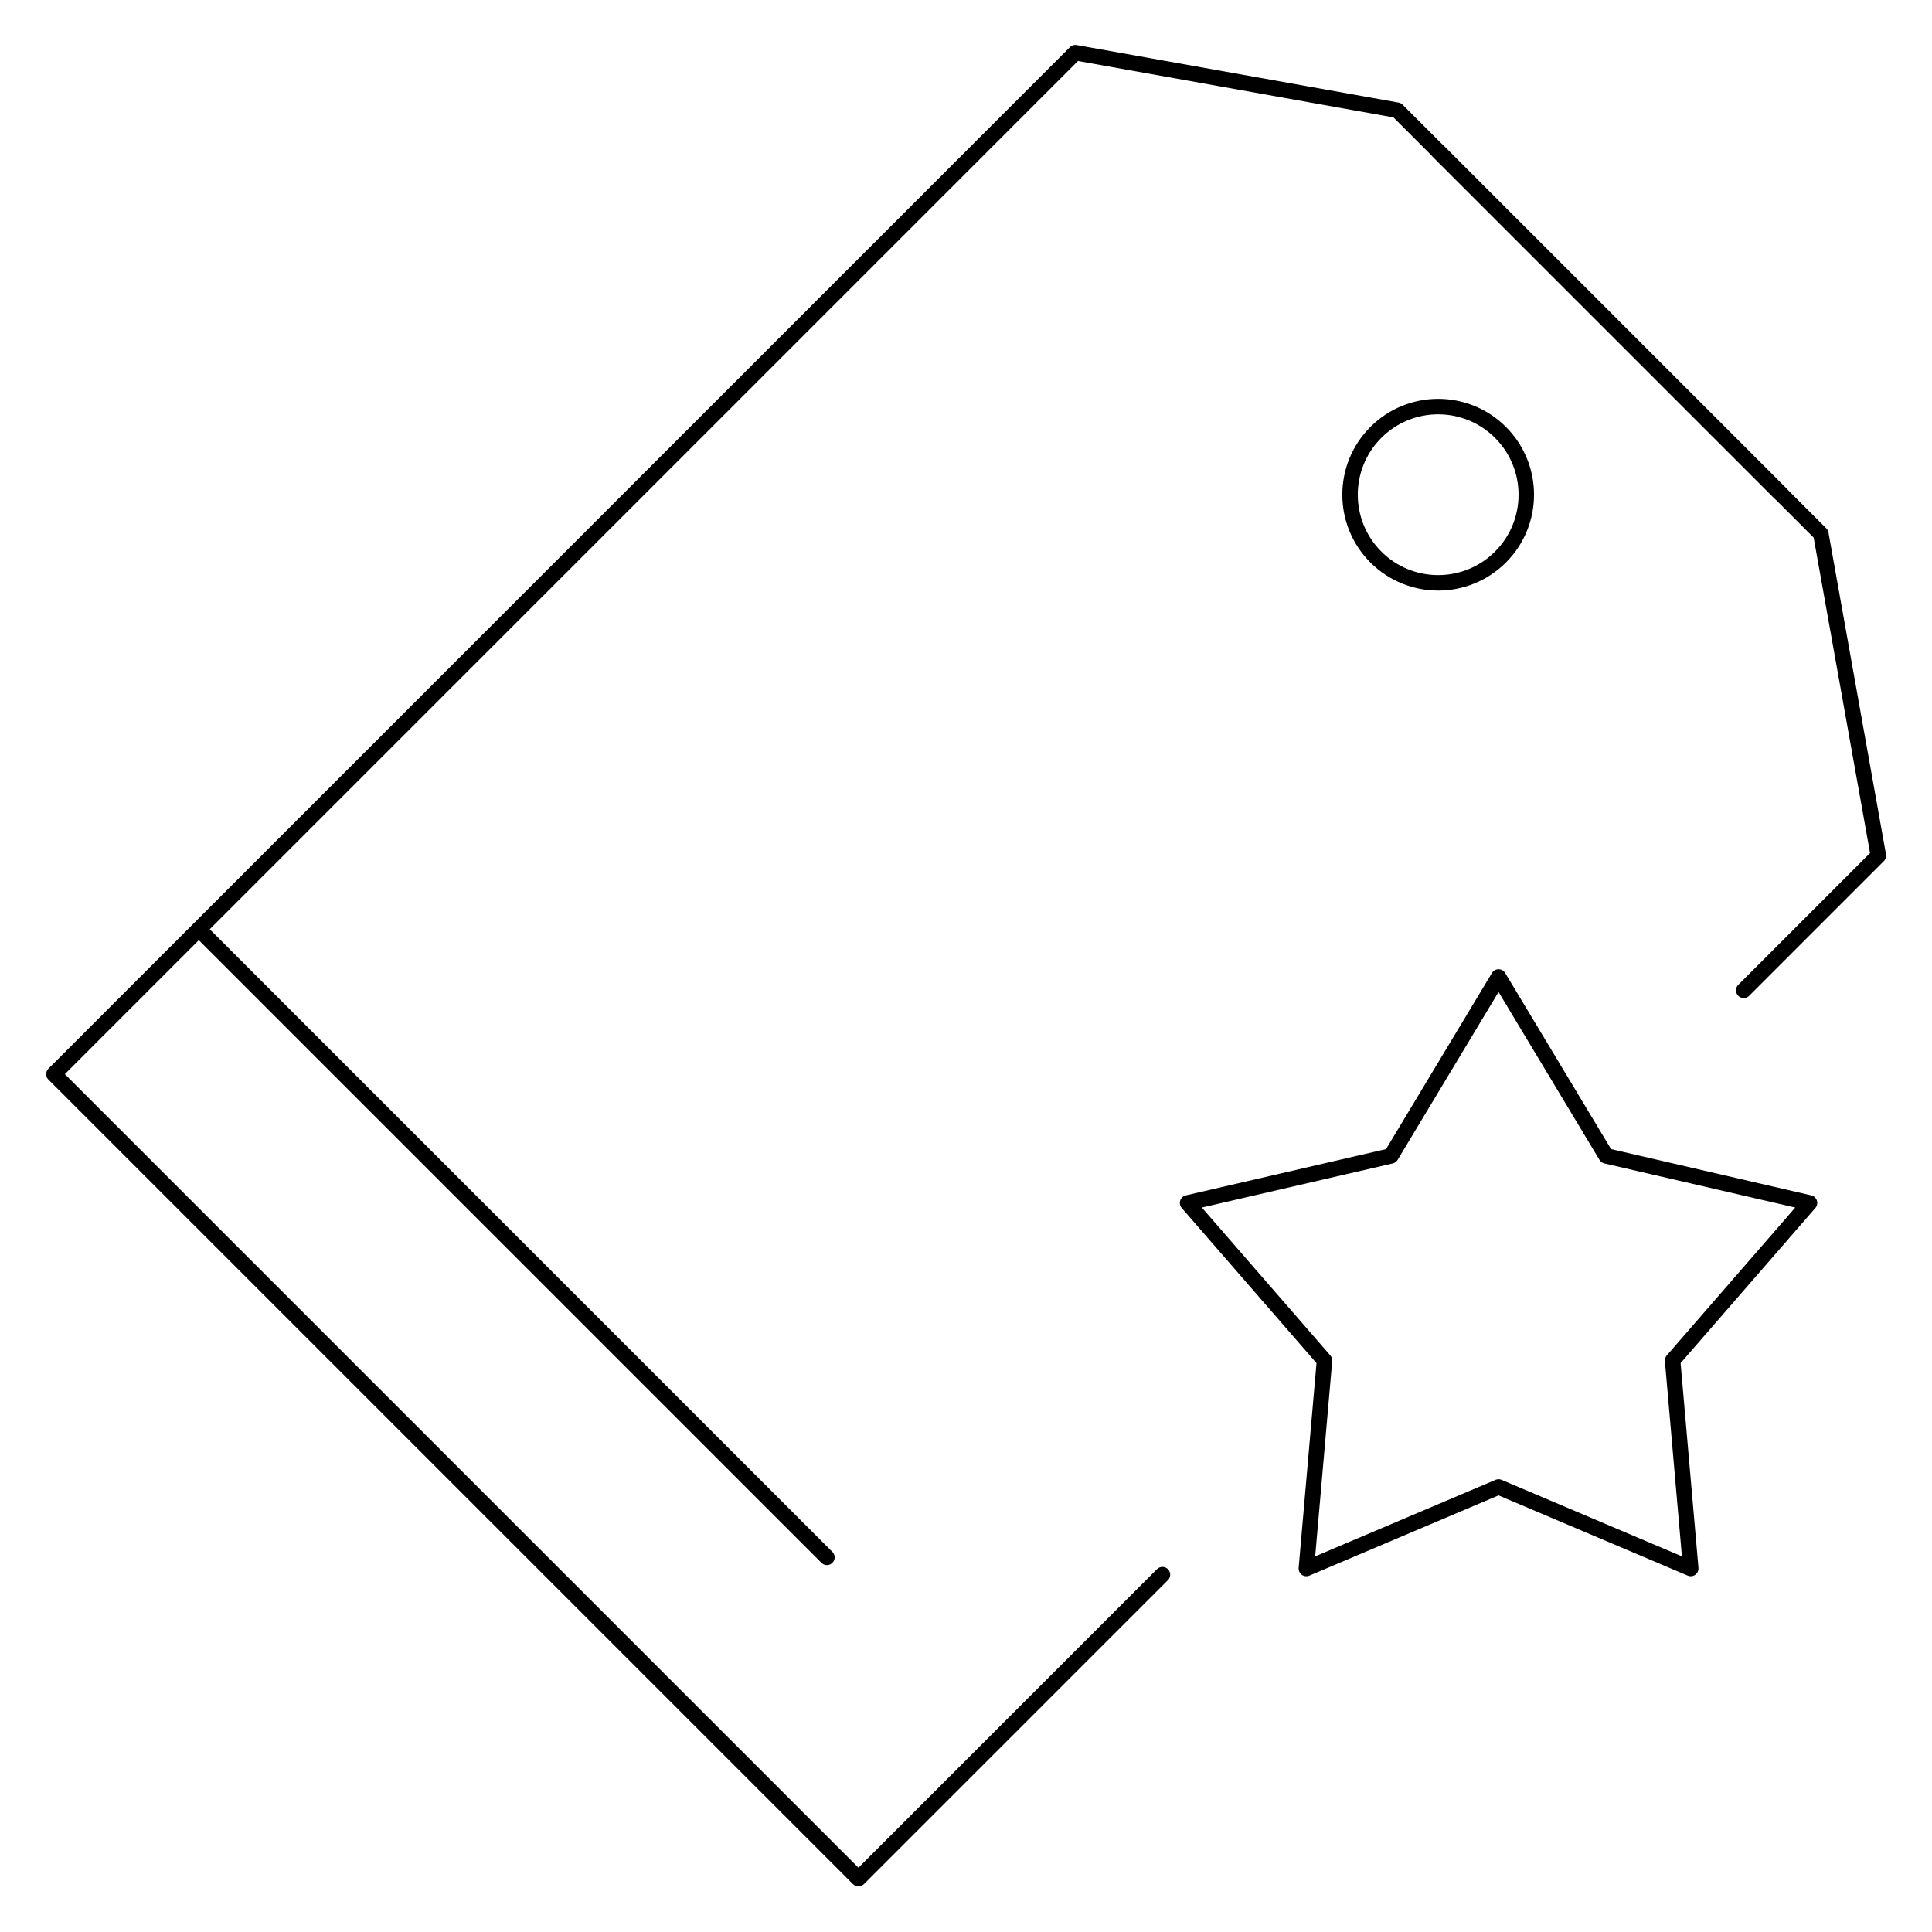
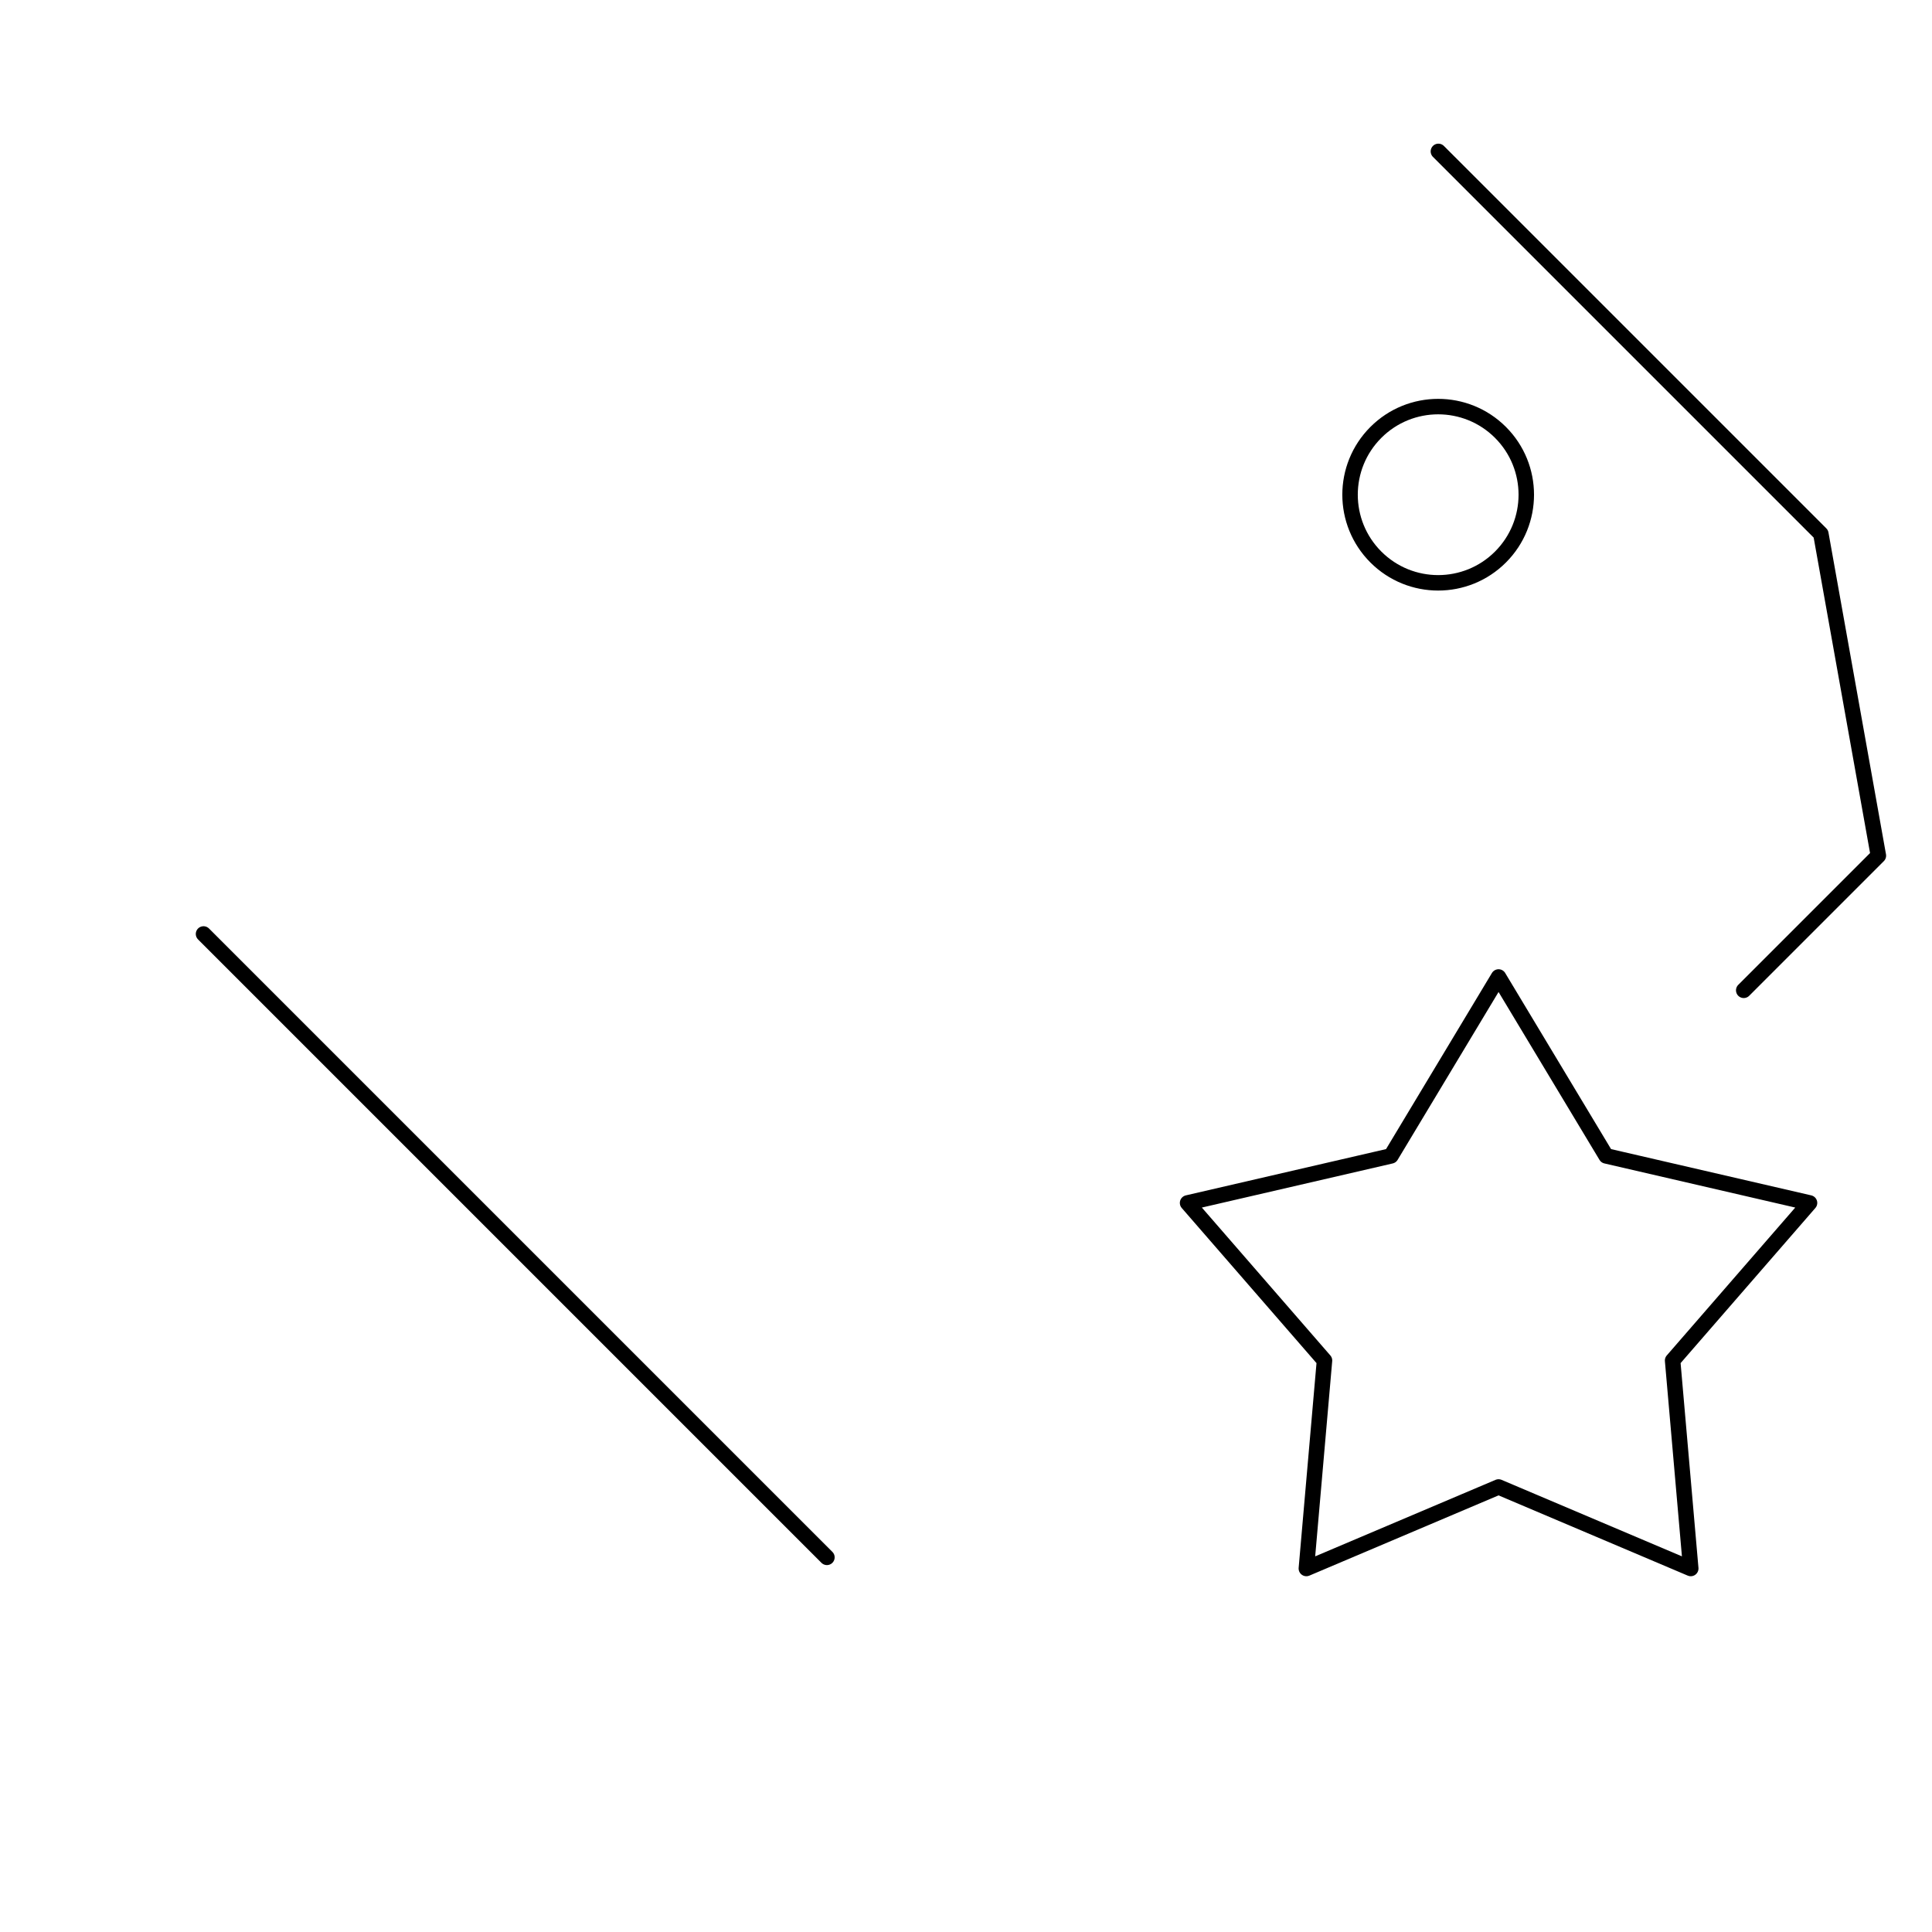
<svg xmlns="http://www.w3.org/2000/svg" width="100%" height="100%" viewBox="0 0 1000 1000" version="1.1" xml:space="preserve" style="fill-rule:evenodd;clip-rule:evenodd;stroke-linecap:round;stroke-linejoin:round;stroke-miterlimit:1.5;">
  <g id="_6-gwarancja-dobrej-ceny" transform="matrix(2.275,0,0,2.275,-745.441,-585.278)">
    <g transform="matrix(0.707,0.707,-0.707,0.707,491.528,-262.558)">
      <g transform="matrix(1,0,0,1,-7.727,0)">
        <path d="M442.493,601.04L643.102,601.04" style="fill:none;stroke:black;stroke-width:3.52px;" />
      </g>
      <path d="M691.654,362.285L691.654,318.955L630.617,276.429L507.543,276.429" style="fill:none;stroke:black;stroke-width:3.52px;" />
      <g transform="matrix(-1,0,0,1,1124.9,0)">
-         <path d="M432.755,549.83L432.755,647.666L691.654,647.666L691.654,318.955L630.617,276.429L507.543,276.429" style="fill:none;stroke:black;stroke-width:3.52px;" />
-       </g>
+         </g>
      <g transform="matrix(0.669,0,0,0.669,184.276,95.453)">
        <circle cx="565.725" cy="353.144" r="29.972" style="fill:none;stroke:black;stroke-width:5.26px;" />
      </g>
    </g>
    <g transform="matrix(1,0,0,1,-82.113,141.768)">
      <path d="M750.724,337.775L775.198,378.482L821.476,389.18L790.325,425.035L794.451,472.354L750.724,453.807L706.997,472.354L711.123,425.035L679.972,389.18L726.249,378.482L750.724,337.775Z" style="fill:none;stroke:black;stroke-width:3.52px;" />
    </g>
  </g>
</svg>